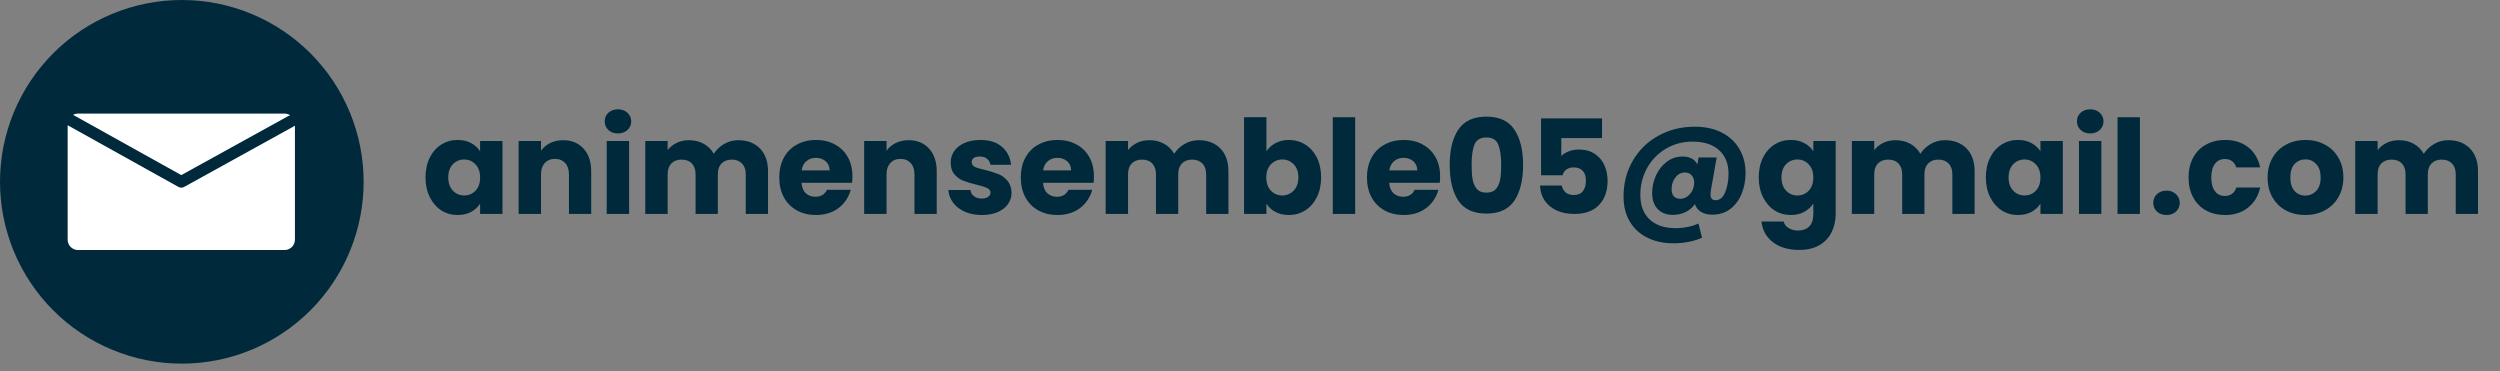
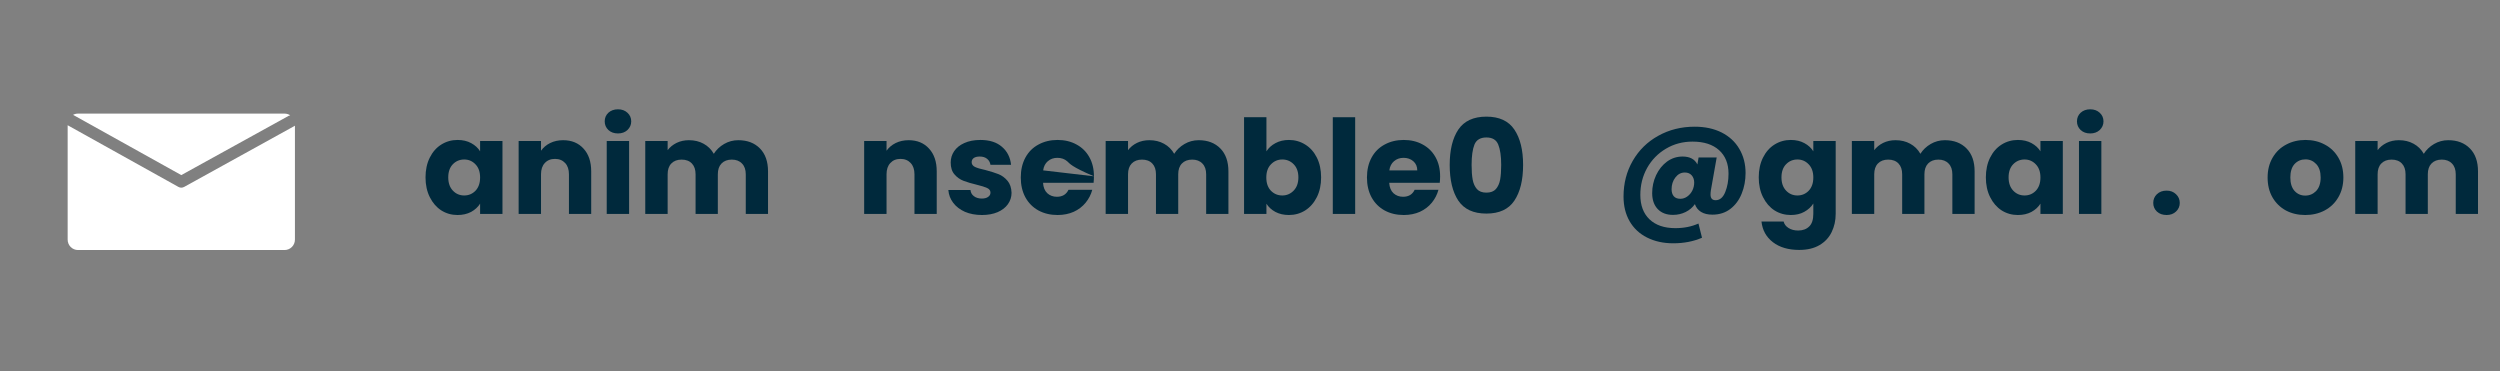
<svg xmlns="http://www.w3.org/2000/svg" version="1.2" width="330" height="49">
  <rect width="100%" height="100%" fill="#808080" stroke="none" />
  <g clip-rule="nonzero" clip-path="url(#4815ddb3f8)" transform="matrix(1, 0, 0, 1, -626.152, -330.172)">
-     <path style=" stroke:none;fill-rule:nonzero;fill:#00293c;fill-opacity:1;" d="M 674.152 354.172 C 674.152 354.957 674.113 355.742 674.035 356.523 C 673.961 357.305 673.844 358.082 673.691 358.852 C 673.539 359.625 673.348 360.387 673.117 361.137 C 672.891 361.891 672.625 362.629 672.324 363.355 C 672.023 364.082 671.688 364.793 671.32 365.484 C 670.949 366.18 670.543 366.852 670.109 367.504 C 669.672 368.16 669.203 368.789 668.703 369.398 C 668.207 370.004 667.68 370.586 667.125 371.141 C 666.566 371.699 665.984 372.227 665.379 372.723 C 664.77 373.223 664.141 373.691 663.484 374.125 C 662.832 374.562 662.16 374.969 661.465 375.336 C 660.773 375.707 660.062 376.043 659.336 376.344 C 658.609 376.645 657.871 376.91 657.121 377.137 C 656.367 377.367 655.605 377.559 654.836 377.711 C 654.062 377.863 653.289 377.98 652.504 378.055 C 651.723 378.133 650.938 378.172 650.152 378.172 C 649.367 378.172 648.582 378.133 647.801 378.055 C 647.02 377.98 646.242 377.863 645.469 377.711 C 644.699 377.559 643.938 377.367 643.188 377.137 C 642.434 376.91 641.695 376.645 640.969 376.344 C 640.242 376.043 639.531 375.707 638.84 375.336 C 638.145 374.969 637.473 374.562 636.82 374.125 C 636.164 373.691 635.535 373.223 634.926 372.723 C 634.32 372.227 633.738 371.699 633.184 371.141 C 632.625 370.586 632.098 370.004 631.602 369.398 C 631.102 368.789 630.633 368.16 630.199 367.504 C 629.762 366.852 629.355 366.18 628.988 365.484 C 628.617 364.793 628.281 364.082 627.98 363.355 C 627.68 362.629 627.414 361.891 627.188 361.137 C 626.957 360.387 626.766 359.625 626.613 358.852 C 626.461 358.082 626.344 357.305 626.27 356.523 C 626.191 355.742 626.152 354.957 626.152 354.172 C 626.152 353.387 626.191 352.602 626.27 351.82 C 626.344 351.035 626.461 350.262 626.613 349.488 C 626.766 348.719 626.957 347.957 627.188 347.203 C 627.414 346.453 627.68 345.715 627.98 344.988 C 628.281 344.262 628.617 343.551 628.988 342.859 C 629.355 342.164 629.762 341.492 630.199 340.836 C 630.633 340.184 631.102 339.555 631.602 338.945 C 632.098 338.34 632.625 337.758 633.184 337.199 C 633.738 336.645 634.32 336.117 634.926 335.617 C 635.535 335.121 636.164 334.652 636.82 334.215 C 637.473 333.781 638.145 333.375 638.84 333.004 C 639.531 332.633 640.242 332.301 640.969 332 C 641.695 331.699 642.434 331.434 643.188 331.203 C 643.938 330.977 644.699 330.785 645.469 330.633 C 646.242 330.48 647.02 330.363 647.801 330.285 C 648.582 330.211 649.367 330.172 650.152 330.172 C 650.938 330.172 651.723 330.211 652.504 330.285 C 653.289 330.363 654.062 330.48 654.836 330.633 C 655.605 330.785 656.367 330.977 657.121 331.203 C 657.871 331.434 658.609 331.699 659.336 332 C 660.062 332.301 660.773 332.633 661.465 333.004 C 662.16 333.375 662.832 333.781 663.484 334.215 C 664.141 334.652 664.77 335.121 665.379 335.617 C 665.984 336.117 666.566 336.645 667.125 337.199 C 667.68 337.758 668.207 338.34 668.703 338.945 C 669.203 339.555 669.672 340.184 670.109 340.836 C 670.543 341.492 670.949 342.164 671.32 342.859 C 671.688 343.551 672.023 344.262 672.324 344.988 C 672.625 345.715 672.891 346.453 673.117 347.203 C 673.348 347.957 673.539 348.719 673.691 349.488 C 673.844 350.262 673.961 351.035 674.035 351.82 C 674.113 352.602 674.152 353.387 674.152 354.172 Z M 674.152 354.172 " />
-   </g>
+     </g>
  <path style=" stroke:none;fill-rule:nonzero;fill:#ffffff;fill-opacity:1;" d="M 23.93 23.113 L 38.09 15.297 C 38.16 15.258 38.23 15.23 38.305 15.215 C 38.09 15.078 37.836 14.996 37.563 14.996 L 10.297 14.996 C 10.063 14.996 9.836 15.055 9.645 15.16 L 23.93 23.113 Z M 23.93 23.113" />
  <path style=" stroke:none;fill-rule:nonzero;fill:#ffffff;fill-opacity:1;" d="M 38.844 16.645 L 24.309 24.672 C 24.191 24.738 24.059 24.773 23.93 24.773 C 23.801 24.773 23.668 24.738 23.551 24.672 L 8.93 16.531 L 8.93 31.633 C 8.93 32.391 9.543 33.004 10.297 33.004 L 37.563 33.004 C 38.316 33.004 38.93 32.391 38.93 31.633 L 38.93 16.59 C 38.902 16.609 38.875 16.629 38.844 16.645 Z M 38.844 16.645" />
  <g style="fill:#00293c;fill-opacity:1;" transform="matrix(1, 0, 0, 1, -626.152, -329.172)">
    <g transform="translate(681.837, 357.412)">
      <path style="stroke:none" d="M 0.484 -4.828 C 0.484 -5.816 0.672 -6.688 1.047 -7.438 C 1.422 -8.188 1.926 -8.758 2.562 -9.156 C 3.207 -9.562 3.926 -9.766 4.719 -9.766 C 5.406 -9.766 6.004 -9.625 6.516 -9.344 C 7.023 -9.07 7.414 -8.711 7.688 -8.266 L 7.688 -9.625 L 10.641 -9.625 L 10.641 0 L 7.688 0 L 7.688 -1.359 C 7.406 -0.91 7.008 -0.547 6.5 -0.266 C 5.988 0.004 5.391 0.141 4.703 0.141 C 3.922 0.141 3.207 -0.062 2.562 -0.469 C 1.926 -0.883 1.422 -1.469 1.047 -2.219 C 0.672 -2.969 0.484 -3.836 0.484 -4.828 Z M 7.688 -4.812 C 7.688 -5.551 7.484 -6.129 7.078 -6.547 C 6.672 -6.973 6.176 -7.188 5.594 -7.188 C 5 -7.188 4.5 -6.977 4.094 -6.562 C 3.688 -6.145 3.484 -5.566 3.484 -4.828 C 3.484 -4.086 3.688 -3.504 4.094 -3.078 C 4.5 -2.648 5 -2.438 5.594 -2.438 C 6.176 -2.438 6.672 -2.645 7.078 -3.062 C 7.484 -3.488 7.688 -4.07 7.688 -4.812 Z M 7.688 -4.812 " />
    </g>
  </g>
  <g style="fill:#00293c;fill-opacity:1;" transform="matrix(1, 0, 0, 1, -626.152, -329.172)">
    <g transform="translate(693.55, 357.412)">
      <path style="stroke:none" d="M 6.938 -9.734 C 8.062 -9.734 8.957 -9.363 9.625 -8.625 C 10.301 -7.895 10.641 -6.895 10.641 -5.625 L 10.641 0 L 7.703 0 L 7.703 -5.234 C 7.703 -5.867 7.535 -6.363 7.203 -6.719 C 6.867 -7.082 6.422 -7.266 5.859 -7.266 C 5.297 -7.266 4.848 -7.082 4.516 -6.719 C 4.18 -6.363 4.016 -5.867 4.016 -5.234 L 4.016 0 L 1.062 0 L 1.062 -9.625 L 4.016 -9.625 L 4.016 -8.344 C 4.316 -8.77 4.719 -9.109 5.219 -9.359 C 5.727 -9.609 6.301 -9.734 6.938 -9.734 Z M 6.938 -9.734 " />
    </g>
  </g>
  <g style="fill:#00293c;fill-opacity:1;" transform="matrix(1, 0, 0, 1, -626.152, -329.172)">
    <g transform="translate(705.177, 357.412)">
      <path style="stroke:none" d="M 2.547 -10.625 C 2.035 -10.625 1.613 -10.773 1.281 -11.078 C 0.957 -11.391 0.797 -11.77 0.797 -12.219 C 0.797 -12.676 0.957 -13.055 1.281 -13.359 C 1.613 -13.66 2.035 -13.812 2.547 -13.812 C 3.055 -13.812 3.473 -13.66 3.797 -13.359 C 4.129 -13.055 4.297 -12.676 4.297 -12.219 C 4.297 -11.77 4.129 -11.391 3.797 -11.078 C 3.473 -10.773 3.055 -10.625 2.547 -10.625 Z M 4.016 -9.625 L 4.016 0 L 1.062 0 L 1.062 -9.625 Z M 4.016 -9.625 " />
    </g>
  </g>
  <g style="fill:#00293c;fill-opacity:1;" transform="matrix(1, 0, 0, 1, -626.152, -329.172)">
    <g transform="translate(710.265, 357.412)">
      <path style="stroke:none" d="M 13.344 -9.734 C 14.539 -9.734 15.492 -9.367 16.203 -8.641 C 16.91 -7.922 17.266 -6.914 17.266 -5.625 L 17.266 0 L 14.328 0 L 14.328 -5.234 C 14.328 -5.848 14.16 -6.32 13.828 -6.656 C 13.504 -7 13.055 -7.172 12.484 -7.172 C 11.91 -7.172 11.457 -7 11.125 -6.656 C 10.801 -6.32 10.641 -5.848 10.641 -5.234 L 10.641 0 L 7.703 0 L 7.703 -5.234 C 7.703 -5.848 7.539 -6.32 7.219 -6.656 C 6.895 -7 6.441 -7.172 5.859 -7.172 C 5.285 -7.172 4.832 -7 4.5 -6.656 C 4.176 -6.32 4.016 -5.848 4.016 -5.234 L 4.016 0 L 1.062 0 L 1.062 -9.625 L 4.016 -9.625 L 4.016 -8.422 C 4.316 -8.816 4.707 -9.133 5.188 -9.375 C 5.676 -9.613 6.223 -9.734 6.828 -9.734 C 7.555 -9.734 8.203 -9.578 8.766 -9.266 C 9.336 -8.953 9.785 -8.508 10.109 -7.938 C 10.441 -8.469 10.895 -8.898 11.469 -9.234 C 12.039 -9.566 12.664 -9.734 13.344 -9.734 Z M 13.344 -9.734 " />
    </g>
  </g>
  <g style="fill:#00293c;fill-opacity:1;" transform="matrix(1, 0, 0, 1, -626.152, -329.172)">
    <g transform="translate(728.533, 357.412)">
-       <path style="stroke:none" d="M 10.141 -4.969 C 10.141 -4.688 10.125 -4.398 10.094 -4.109 L 3.422 -4.109 C 3.461 -3.504 3.648 -3.047 3.984 -2.734 C 4.328 -2.422 4.75 -2.266 5.25 -2.266 C 5.977 -2.266 6.488 -2.57 6.781 -3.188 L 9.922 -3.188 C 9.754 -2.562 9.461 -1.992 9.047 -1.484 C 8.629 -0.973 8.102 -0.57 7.469 -0.281 C 6.832 0 6.125 0.141 5.344 0.141 C 4.406 0.141 3.566 -0.055 2.828 -0.453 C 2.086 -0.859 1.508 -1.438 1.094 -2.188 C 0.688 -2.938 0.484 -3.812 0.484 -4.812 C 0.484 -5.812 0.688 -6.688 1.094 -7.438 C 1.5 -8.188 2.07 -8.758 2.812 -9.156 C 3.551 -9.562 4.395 -9.766 5.344 -9.766 C 6.281 -9.766 7.109 -9.566 7.828 -9.172 C 8.555 -8.785 9.125 -8.227 9.531 -7.5 C 9.938 -6.781 10.141 -5.938 10.141 -4.969 Z M 7.125 -5.75 C 7.125 -6.25 6.953 -6.648 6.609 -6.953 C 6.266 -7.254 5.832 -7.406 5.312 -7.406 C 4.82 -7.406 4.406 -7.258 4.062 -6.969 C 3.719 -6.676 3.508 -6.27 3.438 -5.75 Z M 7.125 -5.75 " />
-     </g>
+       </g>
  </g>
  <g style="fill:#00293c;fill-opacity:1;" transform="matrix(1, 0, 0, 1, -626.152, -329.172)">
    <g transform="translate(739.159, 357.412)">
      <path style="stroke:none" d="M 6.938 -9.734 C 8.062 -9.734 8.957 -9.363 9.625 -8.625 C 10.301 -7.895 10.641 -6.895 10.641 -5.625 L 10.641 0 L 7.703 0 L 7.703 -5.234 C 7.703 -5.867 7.535 -6.363 7.203 -6.719 C 6.867 -7.082 6.422 -7.266 5.859 -7.266 C 5.297 -7.266 4.848 -7.082 4.516 -6.719 C 4.18 -6.363 4.016 -5.867 4.016 -5.234 L 4.016 0 L 1.062 0 L 1.062 -9.625 L 4.016 -9.625 L 4.016 -8.344 C 4.316 -8.77 4.719 -9.109 5.219 -9.359 C 5.727 -9.609 6.301 -9.734 6.938 -9.734 Z M 6.938 -9.734 " />
    </g>
  </g>
  <g style="fill:#00293c;fill-opacity:1;" transform="matrix(1, 0, 0, 1, -626.152, -329.172)">
    <g transform="translate(750.786, 357.412)">
      <path style="stroke:none" d="M 4.984 0.141 C 4.141 0.141 3.391 0 2.734 -0.281 C 2.086 -0.57 1.57 -0.969 1.188 -1.469 C 0.812 -1.969 0.598 -2.531 0.547 -3.156 L 3.469 -3.156 C 3.5 -2.82 3.648 -2.551 3.922 -2.344 C 4.203 -2.133 4.547 -2.031 4.953 -2.031 C 5.316 -2.031 5.598 -2.102 5.797 -2.25 C 6.004 -2.395 6.109 -2.582 6.109 -2.812 C 6.109 -3.082 5.961 -3.285 5.672 -3.422 C 5.391 -3.555 4.926 -3.703 4.281 -3.859 C 3.594 -4.023 3.016 -4.195 2.547 -4.375 C 2.086 -4.551 1.691 -4.832 1.359 -5.219 C 1.023 -5.602 0.859 -6.125 0.859 -6.781 C 0.859 -7.332 1.008 -7.832 1.312 -8.281 C 1.625 -8.738 2.07 -9.098 2.656 -9.359 C 3.25 -9.629 3.957 -9.766 4.781 -9.766 C 5.988 -9.766 6.938 -9.461 7.625 -8.859 C 8.32 -8.266 8.723 -7.473 8.828 -6.484 L 6.109 -6.484 C 6.055 -6.816 5.906 -7.082 5.656 -7.281 C 5.414 -7.477 5.094 -7.578 4.688 -7.578 C 4.344 -7.578 4.078 -7.508 3.891 -7.375 C 3.711 -7.238 3.625 -7.055 3.625 -6.828 C 3.625 -6.555 3.77 -6.348 4.062 -6.203 C 4.352 -6.066 4.812 -5.93 5.438 -5.797 C 6.145 -5.609 6.723 -5.426 7.172 -5.25 C 7.617 -5.07 8.008 -4.785 8.344 -4.391 C 8.688 -3.992 8.867 -3.461 8.891 -2.797 C 8.891 -2.234 8.727 -1.727 8.406 -1.281 C 8.094 -0.844 7.641 -0.492 7.047 -0.234 C 6.453 0.016 5.766 0.141 4.984 0.141 Z M 4.984 0.141 " />
    </g>
  </g>
  <g style="fill:#00293c;fill-opacity:1;" transform="matrix(1, 0, 0, 1, -626.152, -329.172)">
    <g transform="translate(760.411, 357.412)">
-       <path style="stroke:none" d="M 10.141 -4.969 C 10.141 -4.688 10.125 -4.398 10.094 -4.109 L 3.422 -4.109 C 3.461 -3.504 3.648 -3.047 3.984 -2.734 C 4.328 -2.422 4.75 -2.266 5.25 -2.266 C 5.977 -2.266 6.488 -2.57 6.781 -3.188 L 9.922 -3.188 C 9.754 -2.562 9.461 -1.992 9.047 -1.484 C 8.629 -0.973 8.102 -0.57 7.469 -0.281 C 6.832 0 6.125 0.141 5.344 0.141 C 4.406 0.141 3.566 -0.055 2.828 -0.453 C 2.086 -0.859 1.508 -1.438 1.094 -2.188 C 0.688 -2.938 0.484 -3.812 0.484 -4.812 C 0.484 -5.812 0.688 -6.688 1.094 -7.438 C 1.5 -8.188 2.07 -8.758 2.812 -9.156 C 3.551 -9.562 4.395 -9.766 5.344 -9.766 C 6.281 -9.766 7.109 -9.566 7.828 -9.172 C 8.555 -8.785 9.125 -8.227 9.531 -7.5 C 9.938 -6.781 10.141 -5.938 10.141 -4.969 Z M 7.125 -5.75 C 7.125 -6.25 6.953 -6.648 6.609 -6.953 C 6.266 -7.254 5.832 -7.406 5.312 -7.406 C 4.82 -7.406 4.406 -7.258 4.062 -6.969 C 3.719 -6.676 3.508 -6.27 3.438 -5.75 Z M 7.125 -5.75 " />
+       <path style="stroke:none" d="M 10.141 -4.969 C 10.141 -4.688 10.125 -4.398 10.094 -4.109 L 3.422 -4.109 C 3.461 -3.504 3.648 -3.047 3.984 -2.734 C 4.328 -2.422 4.75 -2.266 5.25 -2.266 C 5.977 -2.266 6.488 -2.57 6.781 -3.188 L 9.922 -3.188 C 9.754 -2.562 9.461 -1.992 9.047 -1.484 C 8.629 -0.973 8.102 -0.57 7.469 -0.281 C 6.832 0 6.125 0.141 5.344 0.141 C 4.406 0.141 3.566 -0.055 2.828 -0.453 C 2.086 -0.859 1.508 -1.438 1.094 -2.188 C 0.688 -2.938 0.484 -3.812 0.484 -4.812 C 0.484 -5.812 0.688 -6.688 1.094 -7.438 C 1.5 -8.188 2.07 -8.758 2.812 -9.156 C 3.551 -9.562 4.395 -9.766 5.344 -9.766 C 6.281 -9.766 7.109 -9.566 7.828 -9.172 C 8.555 -8.785 9.125 -8.227 9.531 -7.5 C 9.938 -6.781 10.141 -5.938 10.141 -4.969 Z C 7.125 -6.25 6.953 -6.648 6.609 -6.953 C 6.266 -7.254 5.832 -7.406 5.312 -7.406 C 4.82 -7.406 4.406 -7.258 4.062 -6.969 C 3.719 -6.676 3.508 -6.27 3.438 -5.75 Z M 7.125 -5.75 " />
    </g>
  </g>
  <g style="fill:#00293c;fill-opacity:1;" transform="matrix(1, 0, 0, 1, -626.152, -329.172)">
    <g transform="translate(771.037, 357.412)">
      <path style="stroke:none" d="M 13.344 -9.734 C 14.539 -9.734 15.492 -9.367 16.203 -8.641 C 16.91 -7.922 17.266 -6.914 17.266 -5.625 L 17.266 0 L 14.328 0 L 14.328 -5.234 C 14.328 -5.848 14.16 -6.32 13.828 -6.656 C 13.504 -7 13.055 -7.172 12.484 -7.172 C 11.91 -7.172 11.457 -7 11.125 -6.656 C 10.801 -6.32 10.641 -5.848 10.641 -5.234 L 10.641 0 L 7.703 0 L 7.703 -5.234 C 7.703 -5.848 7.539 -6.32 7.219 -6.656 C 6.895 -7 6.441 -7.172 5.859 -7.172 C 5.285 -7.172 4.832 -7 4.5 -6.656 C 4.176 -6.32 4.016 -5.848 4.016 -5.234 L 4.016 0 L 1.062 0 L 1.062 -9.625 L 4.016 -9.625 L 4.016 -8.422 C 4.316 -8.816 4.707 -9.133 5.188 -9.375 C 5.676 -9.613 6.223 -9.734 6.828 -9.734 C 7.555 -9.734 8.203 -9.578 8.766 -9.266 C 9.336 -8.953 9.785 -8.508 10.109 -7.938 C 10.441 -8.469 10.895 -8.898 11.469 -9.234 C 12.039 -9.566 12.664 -9.734 13.344 -9.734 Z M 13.344 -9.734 " />
    </g>
  </g>
  <g style="fill:#00293c;fill-opacity:1;" transform="matrix(1, 0, 0, 1, -626.152, -329.172)">
    <g transform="translate(789.305, 357.412)">
      <path style="stroke:none" d="M 4.016 -8.266 C 4.297 -8.711 4.691 -9.07 5.203 -9.344 C 5.723 -9.625 6.316 -9.766 6.984 -9.766 C 7.773 -9.766 8.492 -9.562 9.141 -9.156 C 9.785 -8.758 10.297 -8.188 10.672 -7.438 C 11.047 -6.688 11.234 -5.816 11.234 -4.828 C 11.234 -3.836 11.047 -2.969 10.672 -2.219 C 10.297 -1.469 9.785 -0.883 9.141 -0.469 C 8.492 -0.062 7.773 0.141 6.984 0.141 C 6.305 0.141 5.711 0.004 5.203 -0.266 C 4.703 -0.535 4.305 -0.895 4.016 -1.344 L 4.016 0 L 1.062 0 L 1.062 -12.766 L 4.016 -12.766 Z M 8.234 -4.828 C 8.234 -5.566 8.023 -6.145 7.609 -6.562 C 7.203 -6.977 6.703 -7.188 6.109 -7.188 C 5.523 -7.188 5.023 -6.973 4.609 -6.547 C 4.203 -6.129 4 -5.551 4 -4.812 C 4 -4.07 4.203 -3.488 4.609 -3.062 C 5.023 -2.645 5.523 -2.438 6.109 -2.438 C 6.691 -2.438 7.191 -2.648 7.609 -3.078 C 8.023 -3.504 8.234 -4.086 8.234 -4.828 Z M 8.234 -4.828 " />
    </g>
  </g>
  <g style="fill:#00293c;fill-opacity:1;" transform="matrix(1, 0, 0, 1, -626.152, -329.172)">
    <g transform="translate(801.018, 357.412)">
      <path style="stroke:none" d="M 4.016 -12.766 L 4.016 0 L 1.062 0 L 1.062 -12.766 Z M 4.016 -12.766 " />
    </g>
  </g>
  <g style="fill:#00293c;fill-opacity:1;" transform="matrix(1, 0, 0, 1, -626.152, -329.172)">
    <g transform="translate(806.106, 357.412)">
      <path style="stroke:none" d="M 10.141 -4.969 C 10.141 -4.688 10.125 -4.398 10.094 -4.109 L 3.422 -4.109 C 3.461 -3.504 3.648 -3.047 3.984 -2.734 C 4.328 -2.422 4.75 -2.266 5.25 -2.266 C 5.977 -2.266 6.488 -2.57 6.781 -3.188 L 9.922 -3.188 C 9.754 -2.562 9.461 -1.992 9.047 -1.484 C 8.629 -0.973 8.102 -0.57 7.469 -0.281 C 6.832 0 6.125 0.141 5.344 0.141 C 4.406 0.141 3.566 -0.055 2.828 -0.453 C 2.086 -0.859 1.508 -1.438 1.094 -2.188 C 0.688 -2.938 0.484 -3.812 0.484 -4.812 C 0.484 -5.812 0.688 -6.688 1.094 -7.438 C 1.5 -8.188 2.07 -8.758 2.812 -9.156 C 3.551 -9.562 4.395 -9.766 5.344 -9.766 C 6.281 -9.766 7.109 -9.566 7.828 -9.172 C 8.555 -8.785 9.125 -8.227 9.531 -7.5 C 9.938 -6.781 10.141 -5.938 10.141 -4.969 Z M 7.125 -5.75 C 7.125 -6.25 6.953 -6.648 6.609 -6.953 C 6.266 -7.254 5.832 -7.406 5.312 -7.406 C 4.82 -7.406 4.406 -7.258 4.062 -6.969 C 3.719 -6.676 3.508 -6.27 3.438 -5.75 Z M 7.125 -5.75 " />
    </g>
  </g>
  <g style="fill:#00293c;fill-opacity:1;" transform="matrix(1, 0, 0, 1, -626.152, -329.172)">
    <g transform="translate(816.732, 357.412)">
      <path style="stroke:none" d="M 0.781 -6.469 C 0.781 -8.445 1.16 -10.004 1.922 -11.141 C 2.691 -12.273 3.926 -12.844 5.625 -12.844 C 7.32 -12.844 8.551 -12.273 9.312 -11.141 C 10.082 -10.004 10.469 -8.445 10.469 -6.469 C 10.469 -4.469 10.082 -2.895 9.312 -1.75 C 8.551 -0.613 7.32 -0.047 5.625 -0.047 C 3.926 -0.047 2.691 -0.613 1.922 -1.75 C 1.16 -2.895 0.781 -4.469 0.781 -6.469 Z M 7.578 -6.469 C 7.578 -7.633 7.445 -8.531 7.188 -9.156 C 6.938 -9.781 6.414 -10.094 5.625 -10.094 C 4.832 -10.094 4.305 -9.781 4.047 -9.156 C 3.797 -8.531 3.672 -7.633 3.672 -6.469 C 3.672 -5.688 3.719 -5.039 3.812 -4.531 C 3.906 -4.02 4.094 -3.602 4.375 -3.281 C 4.656 -2.969 5.07 -2.812 5.625 -2.812 C 6.176 -2.812 6.594 -2.969 6.875 -3.281 C 7.156 -3.602 7.344 -4.02 7.438 -4.531 C 7.531 -5.039 7.578 -5.688 7.578 -6.469 Z M 7.578 -6.469 " />
    </g>
  </g>
  <g style="fill:#00293c;fill-opacity:1;" transform="matrix(1, 0, 0, 1, -626.152, -329.172)">
    <g transform="translate(827.979, 357.412)">
-       <path style="stroke:none" d="M 9.641 -10.016 L 4.266 -10.016 L 4.266 -7.641 C 4.492 -7.891 4.812 -8.094 5.219 -8.25 C 5.633 -8.414 6.086 -8.5 6.578 -8.5 C 7.43 -8.5 8.145 -8.301 8.719 -7.906 C 9.289 -7.52 9.707 -7.016 9.969 -6.391 C 10.238 -5.773 10.375 -5.102 10.375 -4.375 C 10.375 -3.031 9.992 -1.961 9.234 -1.172 C 8.473 -0.391 7.398 0 6.016 0 C 5.098 0 4.301 -0.156 3.625 -0.469 C 2.945 -0.789 2.422 -1.234 2.047 -1.797 C 1.68 -2.359 1.484 -3.008 1.453 -3.75 L 4.328 -3.75 C 4.398 -3.383 4.566 -3.082 4.828 -2.844 C 5.098 -2.613 5.461 -2.5 5.922 -2.5 C 6.461 -2.5 6.863 -2.672 7.125 -3.016 C 7.383 -3.359 7.516 -3.82 7.516 -4.406 C 7.516 -4.969 7.375 -5.395 7.094 -5.688 C 6.82 -5.988 6.426 -6.141 5.906 -6.141 C 5.508 -6.141 5.18 -6.047 4.922 -5.859 C 4.672 -5.672 4.508 -5.422 4.438 -5.109 L 1.594 -5.109 L 1.594 -12.609 L 9.641 -12.609 Z M 9.641 -10.016 " />
-     </g>
+       </g>
  </g>
  <g style="fill:#00293c;fill-opacity:1;" transform="matrix(1, 0, 0, 1, -626.152, -329.172)">
    <g transform="translate(839.192, 357.412)">
      <path style="stroke:none" d="M 10.656 -11.516 C 12.02 -11.516 13.207 -11.258 14.219 -10.75 C 15.227 -10.238 16.004 -9.52 16.547 -8.594 C 17.098 -7.664 17.375 -6.602 17.375 -5.406 C 17.375 -4.426 17.203 -3.516 16.859 -2.672 C 16.523 -1.836 16.023 -1.164 15.359 -0.656 C 14.703 -0.156 13.914 0.094 13 0.094 C 12.395 0.094 11.895 -0.023 11.5 -0.266 C 11.102 -0.516 10.832 -0.859 10.688 -1.297 C 10.375 -0.848 9.961 -0.5 9.453 -0.25 C 8.941 0 8.391 0.125 7.797 0.125 C 6.941 0.125 6.27 -0.129 5.781 -0.641 C 5.289 -1.16 5.047 -1.863 5.047 -2.75 C 5.047 -3.582 5.219 -4.367 5.562 -5.109 C 5.914 -5.859 6.395 -6.457 7 -6.906 C 7.613 -7.352 8.301 -7.578 9.062 -7.578 C 10.02 -7.578 10.672 -7.227 11.016 -6.531 L 11.172 -7.453 L 13.562 -7.453 L 12.797 -3.125 C 12.766 -2.914 12.75 -2.727 12.75 -2.562 C 12.75 -2.062 12.973 -1.812 13.422 -1.812 C 13.973 -1.812 14.395 -2.164 14.688 -2.875 C 14.977 -3.582 15.125 -4.395 15.125 -5.312 C 15.125 -6.633 14.707 -7.672 13.875 -8.422 C 13.039 -9.172 11.875 -9.547 10.375 -9.547 C 9.082 -9.547 7.91 -9.234 6.859 -8.609 C 5.805 -7.984 4.977 -7.133 4.375 -6.062 C 3.781 -4.988 3.484 -3.805 3.484 -2.516 C 3.484 -1.129 3.891 -0.051 4.703 0.719 C 5.516 1.488 6.648 1.875 8.109 1.875 C 9.242 1.875 10.258 1.672 11.156 1.266 L 11.625 3.141 C 10.5 3.629 9.234 3.875 7.828 3.875 C 6.516 3.875 5.359 3.617 4.359 3.109 C 3.367 2.609 2.602 1.891 2.062 0.953 C 1.531 0.023 1.266 -1.055 1.266 -2.297 C 1.266 -4.035 1.672 -5.609 2.484 -7.016 C 3.297 -8.422 4.414 -9.52 5.844 -10.312 C 7.281 -11.113 8.883 -11.516 10.656 -11.516 Z M 8.766 -2 C 9.086 -2 9.391 -2.098 9.672 -2.297 C 9.953 -2.492 10.176 -2.754 10.344 -3.078 C 10.508 -3.41 10.594 -3.766 10.594 -4.141 C 10.594 -4.523 10.484 -4.844 10.266 -5.094 C 10.047 -5.344 9.742 -5.469 9.359 -5.469 C 8.859 -5.469 8.441 -5.25 8.109 -4.812 C 7.773 -4.375 7.609 -3.859 7.609 -3.266 C 7.609 -2.879 7.703 -2.57 7.891 -2.344 C 8.086 -2.113 8.379 -2 8.766 -2 Z M 8.766 -2 " />
    </g>
  </g>
  <g style="fill:#00293c;fill-opacity:1;" transform="matrix(1, 0, 0, 1, -626.152, -329.172)">
    <g transform="translate(857.822, 357.412)">
      <path style="stroke:none" d="M 4.719 -9.766 C 5.406 -9.766 6.004 -9.625 6.516 -9.344 C 7.023 -9.07 7.414 -8.711 7.688 -8.266 L 7.688 -9.625 L 10.641 -9.625 L 10.641 -0.016 C 10.641 0.867 10.461 1.672 10.109 2.391 C 9.766 3.109 9.234 3.68 8.516 4.109 C 7.797 4.535 6.898 4.75 5.828 4.75 C 4.398 4.75 3.242 4.41 2.359 3.734 C 1.473 3.055 0.969 2.145 0.844 1 L 3.766 1 C 3.859 1.363 4.078 1.648 4.422 1.859 C 4.766 2.078 5.188 2.188 5.688 2.188 C 6.301 2.188 6.785 2.008 7.141 1.656 C 7.504 1.312 7.688 0.754 7.688 -0.016 L 7.688 -1.375 C 7.406 -0.926 7.008 -0.562 6.5 -0.281 C 6 0 5.406 0.141 4.719 0.141 C 3.926 0.141 3.207 -0.062 2.562 -0.469 C 1.926 -0.883 1.422 -1.469 1.047 -2.219 C 0.672 -2.969 0.484 -3.836 0.484 -4.828 C 0.484 -5.816 0.672 -6.688 1.047 -7.438 C 1.422 -8.188 1.926 -8.758 2.562 -9.156 C 3.207 -9.562 3.926 -9.766 4.719 -9.766 Z M 7.688 -4.812 C 7.688 -5.551 7.484 -6.129 7.078 -6.547 C 6.672 -6.973 6.176 -7.188 5.594 -7.188 C 5 -7.188 4.5 -6.977 4.094 -6.562 C 3.688 -6.145 3.484 -5.566 3.484 -4.828 C 3.484 -4.086 3.688 -3.504 4.094 -3.078 C 4.5 -2.648 5 -2.438 5.594 -2.438 C 6.176 -2.438 6.672 -2.645 7.078 -3.062 C 7.484 -3.488 7.688 -4.07 7.688 -4.812 Z M 7.688 -4.812 " />
    </g>
  </g>
  <g style="fill:#00293c;fill-opacity:1;" transform="matrix(1, 0, 0, 1, -626.152, -329.172)">
    <g transform="translate(869.535, 357.412)">
      <path style="stroke:none" d="M 13.344 -9.734 C 14.539 -9.734 15.492 -9.367 16.203 -8.641 C 16.91 -7.922 17.266 -6.914 17.266 -5.625 L 17.266 0 L 14.328 0 L 14.328 -5.234 C 14.328 -5.848 14.16 -6.32 13.828 -6.656 C 13.504 -7 13.055 -7.172 12.484 -7.172 C 11.91 -7.172 11.457 -7 11.125 -6.656 C 10.801 -6.32 10.641 -5.848 10.641 -5.234 L 10.641 0 L 7.703 0 L 7.703 -5.234 C 7.703 -5.848 7.539 -6.32 7.219 -6.656 C 6.895 -7 6.441 -7.172 5.859 -7.172 C 5.285 -7.172 4.832 -7 4.5 -6.656 C 4.176 -6.32 4.016 -5.848 4.016 -5.234 L 4.016 0 L 1.062 0 L 1.062 -9.625 L 4.016 -9.625 L 4.016 -8.422 C 4.316 -8.816 4.707 -9.133 5.188 -9.375 C 5.676 -9.613 6.223 -9.734 6.828 -9.734 C 7.555 -9.734 8.203 -9.578 8.766 -9.266 C 9.336 -8.953 9.785 -8.508 10.109 -7.938 C 10.441 -8.469 10.895 -8.898 11.469 -9.234 C 12.039 -9.566 12.664 -9.734 13.344 -9.734 Z M 13.344 -9.734 " />
    </g>
  </g>
  <g style="fill:#00293c;fill-opacity:1;" transform="matrix(1, 0, 0, 1, -626.152, -329.172)">
    <g transform="translate(887.802, 357.412)">
      <path style="stroke:none" d="M 0.484 -4.828 C 0.484 -5.816 0.672 -6.688 1.047 -7.438 C 1.422 -8.188 1.926 -8.758 2.562 -9.156 C 3.207 -9.562 3.926 -9.766 4.719 -9.766 C 5.406 -9.766 6.004 -9.625 6.516 -9.344 C 7.023 -9.07 7.414 -8.711 7.688 -8.266 L 7.688 -9.625 L 10.641 -9.625 L 10.641 0 L 7.688 0 L 7.688 -1.359 C 7.406 -0.91 7.008 -0.547 6.5 -0.266 C 5.988 0.004 5.391 0.141 4.703 0.141 C 3.922 0.141 3.207 -0.062 2.562 -0.469 C 1.926 -0.883 1.422 -1.469 1.047 -2.219 C 0.672 -2.969 0.484 -3.836 0.484 -4.828 Z M 7.688 -4.812 C 7.688 -5.551 7.484 -6.129 7.078 -6.547 C 6.672 -6.973 6.176 -7.188 5.594 -7.188 C 5 -7.188 4.5 -6.977 4.094 -6.562 C 3.688 -6.145 3.484 -5.566 3.484 -4.828 C 3.484 -4.086 3.688 -3.504 4.094 -3.078 C 4.5 -2.648 5 -2.438 5.594 -2.438 C 6.176 -2.438 6.672 -2.645 7.078 -3.062 C 7.484 -3.488 7.688 -4.07 7.688 -4.812 Z M 7.688 -4.812 " />
    </g>
  </g>
  <g style="fill:#00293c;fill-opacity:1;" transform="matrix(1, 0, 0, 1, -626.152, -329.172)">
    <g transform="translate(899.515, 357.412)">
      <path style="stroke:none" d="M 2.547 -10.625 C 2.035 -10.625 1.613 -10.773 1.281 -11.078 C 0.957 -11.391 0.797 -11.77 0.797 -12.219 C 0.797 -12.676 0.957 -13.055 1.281 -13.359 C 1.613 -13.66 2.035 -13.812 2.547 -13.812 C 3.055 -13.812 3.473 -13.66 3.797 -13.359 C 4.129 -13.055 4.297 -12.676 4.297 -12.219 C 4.297 -11.77 4.129 -11.391 3.797 -11.078 C 3.473 -10.773 3.055 -10.625 2.547 -10.625 Z M 4.016 -9.625 L 4.016 0 L 1.062 0 L 1.062 -9.625 Z M 4.016 -9.625 " />
    </g>
  </g>
  <g style="fill:#00293c;fill-opacity:1;" transform="matrix(1, 0, 0, 1, -626.152, -329.172)">
    <g transform="translate(904.604, 357.412)">
-       <path style="stroke:none" d="M 4.016 -12.766 L 4.016 0 L 1.062 0 L 1.062 -12.766 Z M 4.016 -12.766 " />
-     </g>
+       </g>
  </g>
  <g style="fill:#00293c;fill-opacity:1;" transform="matrix(1, 0, 0, 1, -626.152, -329.172)">
    <g transform="translate(909.693, 357.412)">
      <path style="stroke:none" d="M 2.453 0.141 C 1.93 0.141 1.504 -0.008 1.172 -0.312 C 0.848 -0.625 0.688 -1.004 0.688 -1.453 C 0.688 -1.91 0.848 -2.297 1.172 -2.609 C 1.504 -2.922 1.93 -3.078 2.453 -3.078 C 2.953 -3.078 3.363 -2.922 3.688 -2.609 C 4.02 -2.297 4.188 -1.91 4.188 -1.453 C 4.188 -1.004 4.02 -0.625 3.688 -0.312 C 3.363 -0.008 2.953 0.141 2.453 0.141 Z M 2.453 0.141 " />
    </g>
  </g>
  <g style="fill:#00293c;fill-opacity:1;" transform="matrix(1, 0, 0, 1, -626.152, -329.172)">
    <g transform="translate(914.557, 357.412)">
-       <path style="stroke:none" d="M 0.484 -4.812 C 0.484 -5.812 0.688 -6.688 1.094 -7.438 C 1.5 -8.188 2.066 -8.758 2.797 -9.156 C 3.535 -9.562 4.375 -9.766 5.312 -9.766 C 6.52 -9.766 7.531 -9.445 8.344 -8.812 C 9.156 -8.176 9.688 -7.285 9.938 -6.141 L 6.797 -6.141 C 6.535 -6.879 6.023 -7.25 5.266 -7.25 C 4.723 -7.25 4.289 -7.035 3.969 -6.609 C 3.645 -6.191 3.484 -5.594 3.484 -4.812 C 3.484 -4.031 3.645 -3.426 3.969 -3 C 4.289 -2.582 4.723 -2.375 5.266 -2.375 C 6.023 -2.375 6.535 -2.742 6.797 -3.484 L 9.938 -3.484 C 9.688 -2.359 9.148 -1.473 8.328 -0.828 C 7.516 -0.18 6.508 0.141 5.312 0.141 C 4.375 0.141 3.535 -0.055 2.797 -0.453 C 2.066 -0.859 1.5 -1.438 1.094 -2.188 C 0.688 -2.938 0.484 -3.812 0.484 -4.812 Z M 0.484 -4.812 " />
-     </g>
+       </g>
  </g>
  <g style="fill:#00293c;fill-opacity:1;" transform="matrix(1, 0, 0, 1, -626.152, -329.172)">
    <g transform="translate(924.993, 357.412)">
      <path style="stroke:none" d="M 5.453 0.141 C 4.504 0.141 3.656 -0.055 2.906 -0.453 C 2.156 -0.859 1.562 -1.438 1.125 -2.188 C 0.695 -2.938 0.484 -3.812 0.484 -4.812 C 0.484 -5.801 0.703 -6.672 1.141 -7.422 C 1.578 -8.18 2.176 -8.758 2.938 -9.156 C 3.695 -9.562 4.547 -9.766 5.484 -9.766 C 6.43 -9.766 7.281 -9.562 8.031 -9.156 C 8.789 -8.758 9.391 -8.18 9.828 -7.422 C 10.266 -6.672 10.484 -5.801 10.484 -4.812 C 10.484 -3.82 10.258 -2.945 9.812 -2.188 C 9.375 -1.438 8.77 -0.859 8 -0.453 C 7.238 -0.055 6.391 0.141 5.453 0.141 Z M 5.453 -2.422 C 6.016 -2.422 6.492 -2.625 6.891 -3.031 C 7.285 -3.445 7.484 -4.039 7.484 -4.812 C 7.484 -5.582 7.289 -6.172 6.906 -6.578 C 6.52 -6.992 6.047 -7.203 5.484 -7.203 C 4.91 -7.203 4.43 -7 4.047 -6.594 C 3.672 -6.188 3.484 -5.594 3.484 -4.812 C 3.484 -4.039 3.672 -3.445 4.047 -3.031 C 4.422 -2.625 4.891 -2.422 5.453 -2.422 Z M 5.453 -2.422 " />
    </g>
  </g>
  <g style="fill:#00293c;fill-opacity:1;" transform="matrix(1, 0, 0, 1, -626.152, -329.172)">
    <g transform="translate(935.982, 357.412)">
      <path style="stroke:none" d="M 13.344 -9.734 C 14.539 -9.734 15.492 -9.367 16.203 -8.641 C 16.91 -7.922 17.266 -6.914 17.266 -5.625 L 17.266 0 L 14.328 0 L 14.328 -5.234 C 14.328 -5.848 14.16 -6.32 13.828 -6.656 C 13.504 -7 13.055 -7.172 12.484 -7.172 C 11.91 -7.172 11.457 -7 11.125 -6.656 C 10.801 -6.32 10.641 -5.848 10.641 -5.234 L 10.641 0 L 7.703 0 L 7.703 -5.234 C 7.703 -5.848 7.539 -6.32 7.219 -6.656 C 6.895 -7 6.441 -7.172 5.859 -7.172 C 5.285 -7.172 4.832 -7 4.5 -6.656 C 4.176 -6.32 4.016 -5.848 4.016 -5.234 L 4.016 0 L 1.062 0 L 1.062 -9.625 L 4.016 -9.625 L 4.016 -8.422 C 4.316 -8.816 4.707 -9.133 5.188 -9.375 C 5.676 -9.613 6.223 -9.734 6.828 -9.734 C 7.555 -9.734 8.203 -9.578 8.766 -9.266 C 9.336 -8.953 9.785 -8.508 10.109 -7.938 C 10.441 -8.469 10.895 -8.898 11.469 -9.234 C 12.039 -9.566 12.664 -9.734 13.344 -9.734 Z M 13.344 -9.734 " />
    </g>
  </g>
</svg>